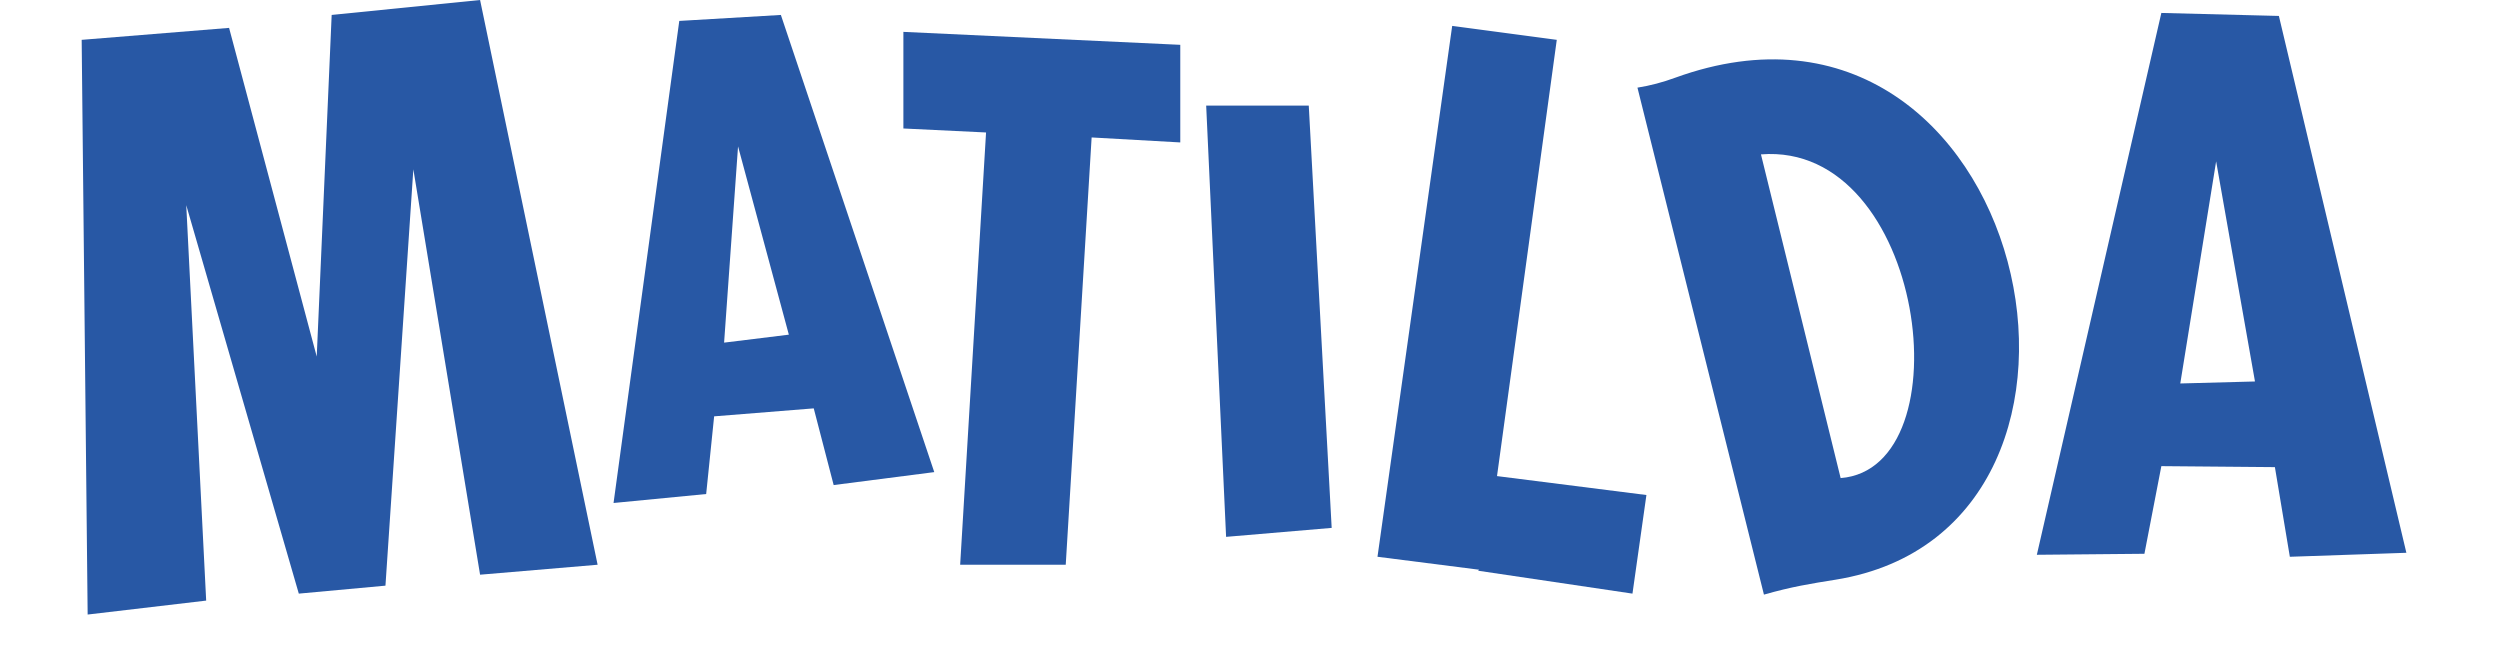
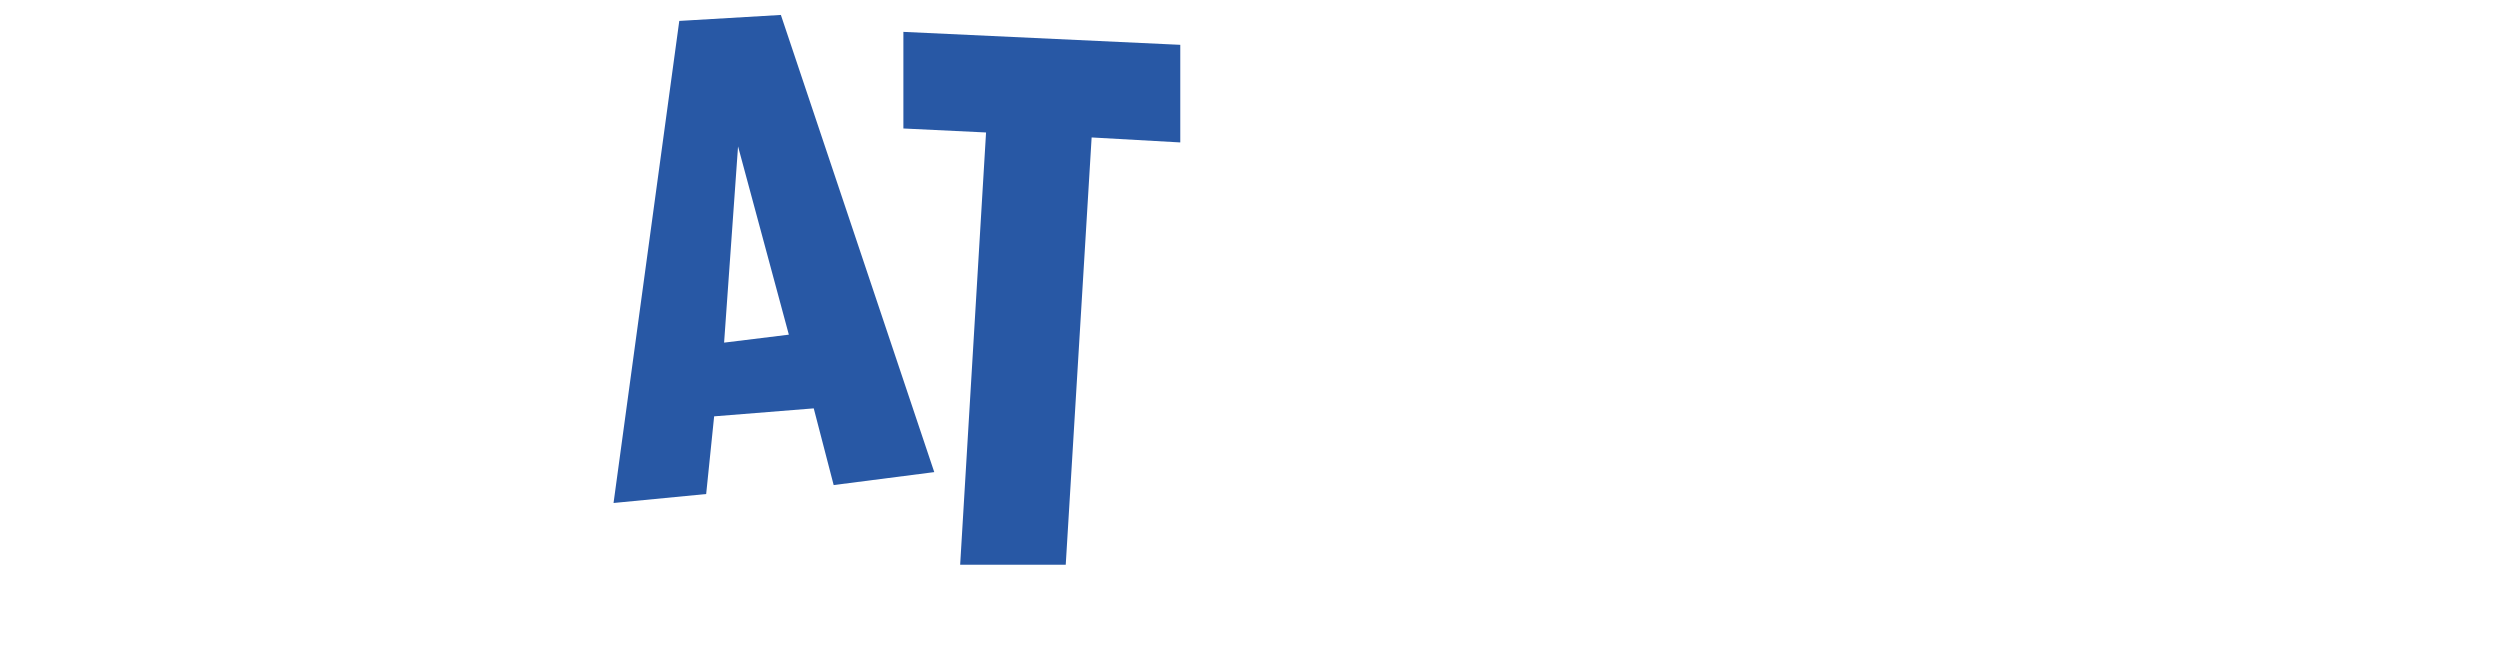
<svg xmlns="http://www.w3.org/2000/svg" version="1.2" viewBox="0 0 251 66" width="251" height="66">
  <style>.a{fill:#2858a5}</style>
-   <path class="a" d="m8.2 4l14.8-1.2 8.8 33 1.5-34.3 14.9-1.5 11.8 56.7-11.8 1-6.7-40.7-2.8 41.8-8.7 0.8-11.3-39 2 39.7-11.9 1.4z" />
  <path class="a" d="m78.4 1.5l-10.2 0.6-6.6 48.4 9.3-0.9 0.8-7.8 10-0.8 2 7.7 10.1-1.3zm-5.7 32.9l1.4-19.7 5.1 18.9z" />
  <path class="a" d="m118.5 4.5l-27.8-1.3v9.7l8.3 0.4-2.6 43.4h10.6l2.6-42.9 8.9 0.5z" />
-   <path class="a" d="m121.1 10.6h10.3l2.3 42.4-10.6 0.9z" />
-   <path class="a" d="m150.3 47.8l6-43.8-10.5-1.4-7.5 53.3 10.2 1.3-0.1 0.1 15.5 2.3 1.4-9.9z" />
-   <path class="a" d="m168.2 7.8q-1.9 0.7-3.8 1l12.7 50.9c2.8-0.8 4.7-1.1 7.2-1.5 32.2-5.2 19.2-63.2-16.1-50.4zm16.6 40.2l-8-32.5c16.5-1.3 20.6 31.5 8 32.5z" />
-   <path class="a" d="m228.8 1.6l-11.8-0.3-12.5 54.4 10.8-0.1 1.7-8.8 11.4 0.1 1.5 9 11.7-0.4zm-9.9 36.9l3.6-22.3 3.9 22.1z" />
</svg>